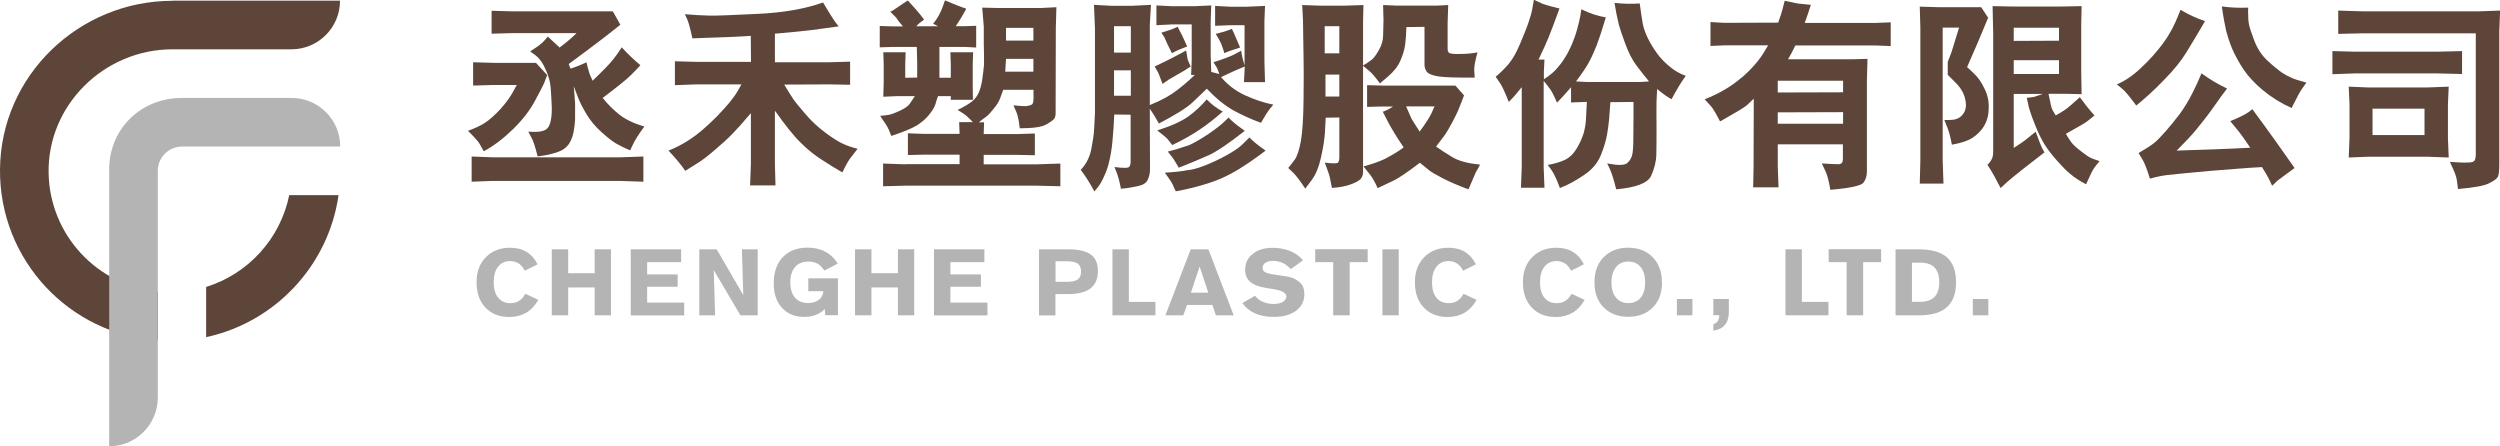
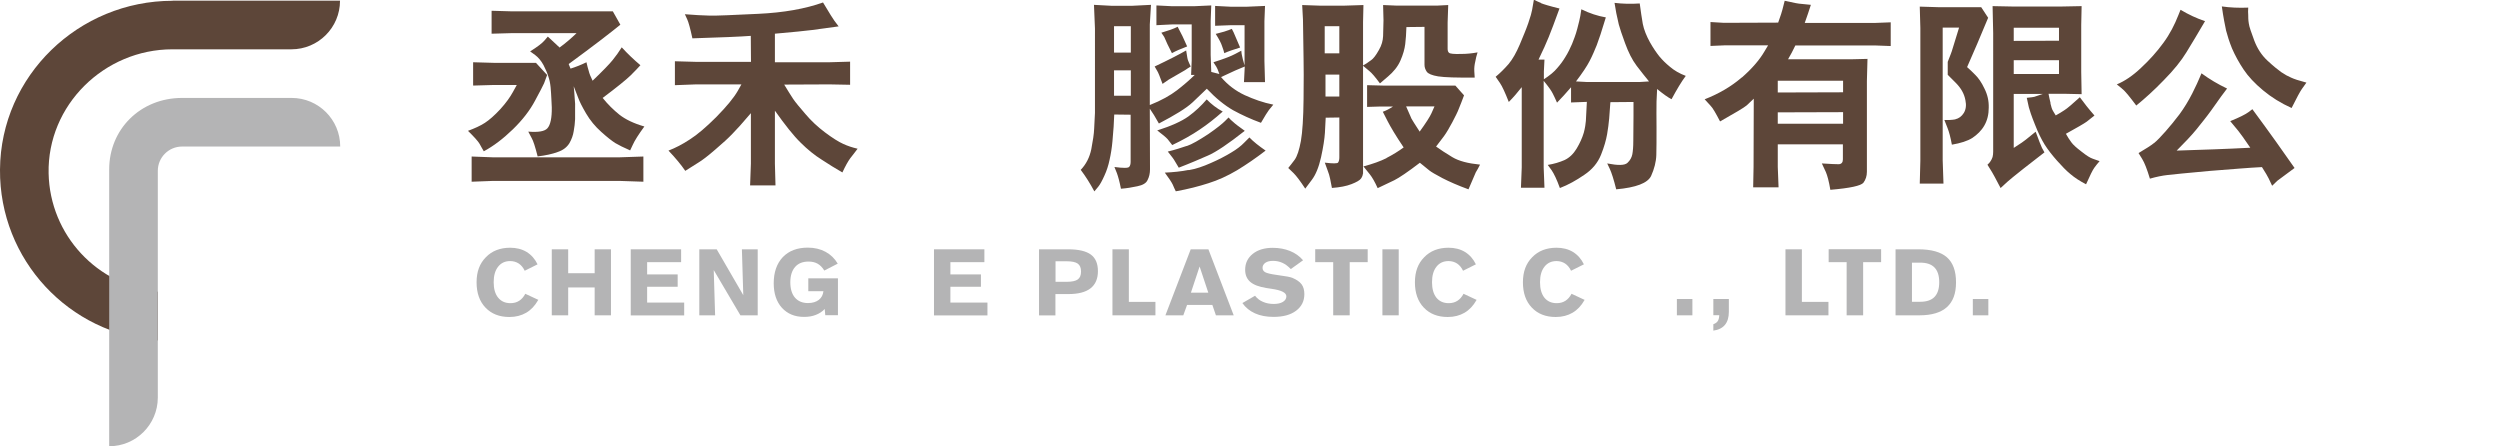
<svg xmlns="http://www.w3.org/2000/svg" id="_圖層_2" data-name="圖層 2" viewBox="0 0 253 45.17">
  <defs>
    <style>
      .cls-1 {
        fill: #5d4639;
      }

      .cls-2 {
        fill: #b4b4b5;
      }
    </style>
  </defs>
  <g id="_圖層_1-2" data-name="圖層 1">
    <g>
      <g>
        <path class="cls-2" d="M54.46,30.37c-.32.57-.73,1-1.21,1.28-.48.28-1.05.43-1.7.43-1.02,0-1.82-.32-2.42-.95-.6-.63-.9-1.48-.9-2.56s.31-1.9.94-2.54c.62-.64,1.44-.96,2.46-.96.64,0,1.19.14,1.67.43.47.29.84.71,1.1,1.25l-1.3.65c-.15-.32-.35-.56-.6-.73-.25-.16-.54-.25-.87-.25-.52,0-.92.19-1.22.57-.3.38-.45.9-.45,1.57s.15,1.19.45,1.56.71.56,1.25.56c.34,0,.63-.08.88-.24.25-.16.45-.39.62-.71l1.33.62Z" />
        <path class="cls-2" d="M55.84,31.91v-6.68h1.66v2.42h2.68v-2.42h1.65v6.68h-1.65v-2.82h-2.68v2.82h-1.66Z" />
        <path class="cls-2" d="M63.83,31.91v-6.68h5.1v1.3h-3.44v1.24h3.09v1.25h-3.09v1.6h3.75v1.3h-5.41Z" />
        <path class="cls-2" d="M70.77,31.91v-6.68h1.76l2.69,4.64-.14-4.64h1.6v6.68h-1.75l-2.7-4.58.14,4.58h-1.6Z" />
        <path class="cls-2" d="M83.52,31.91l-.06-.64c-.25.27-.56.47-.91.6-.35.14-.75.2-1.18.2-.94,0-1.68-.31-2.24-.92-.55-.61-.83-1.44-.83-2.48,0-1.12.31-2,.92-2.65.62-.64,1.46-.96,2.53-.96.67,0,1.27.14,1.79.42.52.28.93.68,1.24,1.2l-1.36.7c-.19-.31-.41-.54-.67-.69-.26-.15-.57-.22-.93-.22-.58,0-1.04.18-1.36.55-.32.37-.48.89-.48,1.55s.16,1.19.47,1.55.75.55,1.32.55c.45,0,.81-.11,1.09-.32.28-.22.43-.51.47-.88h-1.53v-1.3h3v3.73h-1.28Z" />
-         <path class="cls-2" d="M86.53,31.91v-6.68h1.66v2.42h2.68v-2.42h1.65v6.68h-1.65v-2.82h-2.68v2.82h-1.66Z" />
        <path class="cls-2" d="M94.52,31.91v-6.68h5.1v1.3h-3.44v1.24h3.09v1.25h-3.09v1.6h3.75v1.3h-5.41Z" />
        <path class="cls-2" d="M105.15,31.91v-6.68h2.95c1.05,0,1.81.18,2.29.53s.72.91.72,1.68-.25,1.35-.75,1.74c-.5.39-1.25.58-2.25.58h-1.3v2.16h-1.66ZM106.82,26.45v2.07h1.11c.54,0,.92-.08,1.14-.24.22-.16.33-.42.33-.8s-.11-.64-.33-.8c-.22-.16-.6-.24-1.14-.24h-1.11Z" />
        <path class="cls-2" d="M112.58,31.91v-6.68h1.66v5.32h2.69v1.36h-4.35Z" />
        <path class="cls-2" d="M119.74,31.91h-1.8l2.56-6.68h1.79l2.56,6.68h-1.8l-.36-1.05h-2.56l-.38,1.05ZM120.52,29.62h1.76l-.88-2.65-.88,2.65Z" />
        <path class="cls-2" d="M127.01,29.93c.22.28.49.49.81.62.32.14.68.21,1.08.21s.7-.07.93-.21c.23-.14.35-.33.35-.56,0-.37-.5-.62-1.49-.76-.22-.03-.4-.06-.52-.08-.75-.12-1.29-.32-1.64-.62-.35-.3-.52-.71-.52-1.23,0-.67.26-1.2.77-1.61.51-.41,1.19-.61,2.02-.61.65,0,1.23.11,1.75.32.52.21.96.52,1.32.94l-1.24.89c-.28-.29-.56-.5-.85-.63-.29-.13-.6-.2-.94-.2s-.59.06-.78.19c-.19.13-.29.3-.29.52,0,.19.09.34.27.44.18.1.56.19,1.14.27.51.07.88.13,1.11.17.23.04.39.09.5.13.43.18.74.4.93.65.19.26.28.59.28,1,0,.7-.28,1.26-.84,1.68-.56.42-1.32.62-2.28.62-.72,0-1.35-.12-1.88-.36-.53-.24-.96-.59-1.27-1.04l1.28-.74Z" />
        <path class="cls-2" d="M134.92,31.91v-5.38h-1.82v-1.31h5.31v1.31h-1.82v5.38h-1.66Z" />
        <path class="cls-2" d="M141.55,31.91h-1.65v-6.68h1.65v6.68Z" />
        <path class="cls-2" d="M149.42,30.37c-.32.57-.73,1-1.21,1.28-.48.28-1.05.43-1.7.43-1.02,0-1.82-.32-2.42-.95-.6-.63-.9-1.48-.9-2.56s.31-1.9.94-2.54c.62-.64,1.44-.96,2.46-.96.64,0,1.19.14,1.67.43.47.29.84.71,1.1,1.25l-1.3.65c-.15-.32-.35-.56-.6-.73-.25-.16-.54-.25-.87-.25-.52,0-.92.19-1.22.57-.3.38-.45.9-.45,1.57s.15,1.19.44,1.56c.3.37.71.56,1.25.56.34,0,.63-.08.88-.24.25-.16.45-.39.62-.71l1.33.62Z" />
        <path class="cls-2" d="M160.35,30.37c-.32.57-.73,1-1.21,1.28-.48.28-1.05.43-1.7.43-1.02,0-1.82-.32-2.42-.95-.6-.63-.9-1.48-.9-2.56s.31-1.9.94-2.54c.62-.64,1.44-.96,2.46-.96.64,0,1.19.14,1.67.43.47.29.84.71,1.1,1.25l-1.3.65c-.15-.32-.35-.56-.6-.73-.25-.16-.54-.25-.87-.25-.52,0-.92.19-1.22.57s-.45.9-.45,1.57.15,1.19.44,1.56c.3.37.71.56,1.25.56.34,0,.63-.08.88-.24.25-.16.45-.39.62-.71l1.33.62Z" />
-         <path class="cls-2" d="M168.2,28.57c0,1.06-.31,1.91-.93,2.54s-1.45.95-2.49.95-1.86-.32-2.49-.95-.93-1.48-.93-2.54c0-.58.09-1.1.28-1.56.19-.46.47-.85.85-1.17.3-.26.64-.45,1.02-.58.38-.13.8-.19,1.26-.19s.88.06,1.26.19c.38.13.72.32,1.02.58.37.32.66.71.85,1.17.19.46.29.98.29,1.55ZM164.79,30.67c.54,0,.95-.18,1.25-.55.3-.37.45-.88.45-1.54s-.15-1.17-.45-1.55c-.3-.37-.72-.56-1.25-.56s-.95.19-1.25.56c-.3.37-.46.89-.46,1.54s.15,1.17.45,1.54c.3.37.72.56,1.25.56Z" />
        <path class="cls-2" d="M169.7,31.91v-1.65h1.57v1.65h-1.57Z" />
        <path class="cls-2" d="M173.39,31.91v-1.65h1.57v1.3c0,.55-.13.99-.39,1.31-.26.32-.66.52-1.18.59v-.65c.2-.07.35-.17.45-.32.09-.14.14-.34.15-.59h-.59Z" />
        <path class="cls-2" d="M180.69,31.91v-6.68h1.66v5.32h2.69v1.36h-4.35Z" />
        <path class="cls-2" d="M186.88,31.91v-5.38h-1.82v-1.31h5.31v1.31h-1.82v5.38h-1.66Z" />
        <path class="cls-2" d="M191.83,31.91v-6.68h2.3c1.32,0,2.28.27,2.9.81.61.54.92,1.38.92,2.53s-.31,1.95-.92,2.51c-.61.55-1.54.83-2.77.83h-2.43ZM193.49,30.54h.83c.65,0,1.13-.16,1.45-.49.32-.33.48-.82.48-1.49s-.16-1.16-.48-1.49c-.32-.33-.8-.49-1.45-.49h-.83v3.96Z" />
        <path class="cls-2" d="M199.65,31.91v-1.65h1.57v1.65h-1.57Z" />
      </g>
      <g>
        <path class="cls-1" d="M47.88,8.66v-2.36l2.11.06h4.25l1.13,1.23c-.12.33-.23.62-.31.84-.1.23-.41.82-.92,1.77-.51.96-1.25,1.93-2.24,2.89-.99.96-1.97,1.7-2.94,2.22-.14-.25-.29-.49-.43-.76-.16-.27-.55-.7-1.17-1.31.68-.25,1.25-.51,1.7-.8.45-.29.99-.76,1.58-1.4.6-.66.99-1.23,1.25-1.7l.41-.74h-2.32l-2.11.06ZM47.73,18.39v-2.55l2.11.08h12.89l2.38-.08v2.55l-2.36-.08h-12.91l-2.11.08ZM57.75,6.94c.51-.16,1.05-.37,1.6-.64.08.33.14.62.23.88.06.25.18.57.39.99,1.03-.99,1.7-1.68,2.03-2.09.33-.41.64-.84.92-1.29.62.68,1.25,1.27,1.89,1.81-.23.25-.55.6-.99,1.03s-1.38,1.19-2.83,2.28c.53.66,1.09,1.21,1.7,1.7.6.47,1.44.88,2.52,1.19-.6.82-.99,1.44-1.17,1.85l-.27.57c-.66-.29-1.15-.53-1.5-.74-.33-.21-.8-.57-1.42-1.13-.62-.55-1.13-1.17-1.54-1.87-.41-.7-.66-1.21-.78-1.54l-.47-1.21c.04.41.08.82.1,1.21.04.41.06.76.04,1.07v1.05c-.02.39-.06.8-.14,1.21-.06.41-.21.82-.43,1.21-.25.41-.64.72-1.19.9-.55.21-1.23.35-2.03.45-.25-.99-.45-1.6-.6-1.85l-.35-.66c1.01.08,1.64-.02,1.93-.33.31-.33.47-1.05.45-2.14,0-.14-.02-.41-.04-.82-.02-.39-.04-.8-.08-1.21-.04-.41-.12-.78-.23-1.09-.1-.33-.27-.72-.49-1.15-.25-.45-.53-.78-.84-1.01l-.51-.37c.72-.45,1.21-.82,1.44-1.09l.35-.41,1.19,1.11c.64-.47,1.21-.96,1.72-1.46h-6.49l-2.11.06V1.09l2.11.06h10.16l.76,1.35c-1.03.84-2.77,2.18-5.23,3.98l.18.45Z" />
        <path class="cls-1" d="M70.44,8.54l-2.14.08v-2.42l2.14.06h5.56l-.02-2.63c-1.05.08-3.02.16-5.91.25-.21-.99-.39-1.62-.51-1.89l-.25-.55c.94.08,1.79.12,2.5.14.72.02,2.36-.06,4.93-.18,2.57-.12,4.76-.51,6.55-1.15.66,1.11,1.05,1.72,1.15,1.85l.43.57c-1.17.16-2.07.29-2.71.37-.64.08-1.89.21-3.74.37v2.89h5.52l2.09-.06v2.34l-2.09-.04-4.58.02c.35.57.64,1.05.9,1.44.25.37.68.88,1.25,1.54.57.68,1.23,1.29,1.97,1.85.76.57,1.38.96,1.85,1.17.45.21.94.37,1.46.49-.27.35-.51.68-.74.96-.23.31-.49.78-.8,1.44-.68-.39-1.38-.82-2.09-1.29-.72-.45-1.44-1.03-2.13-1.72-.72-.7-1.58-1.79-2.61-3.24v5.36l.06,2.2h-2.57l.08-2.2v-5.11c-.84.99-1.46,1.68-1.87,2.09-.39.41-.96.94-1.74,1.6-.76.66-1.33,1.09-1.7,1.31l-1.33.84c-.41-.6-.96-1.27-1.7-2.05.7-.27,1.42-.64,2.16-1.13.74-.47,1.64-1.23,2.69-2.28,1.05-1.07,1.77-1.95,2.16-2.63l.37-.66h-4.58Z" />
-         <path class="cls-1" d="M89.04,2.63l1.31.04h1.03c-.1-.12-.25-.31-.43-.51-.16-.23-.25-.35-.25-.37l-.6-.6c.18-.1.33-.16.41-.23l.94-.64.41-.27c.6.62,1.15,1.25,1.66,1.93-.31.21-.57.43-.8.68h2.2c-.14-.1-.31-.18-.49-.25.49-.6.78-1.19.99-1.77l.21-.6c.88.37,1.6.66,2.16.84-.27.51-.62,1.11-1.07,1.77h.94l1.13-.04v2.2l-1.13-.06h-2.59v3.12h1.15v-1.35l-.04-1.23h2.3l-.04,1.23v2.2l.02,1.38h-2.24v-.37h-1.29c-.1.29-.21.57-.29.9-.12.31-.33.64-.64,1.01-.29.37-.7.72-1.21,1.05-.55.33-1.42.68-2.59,1.07-.06-.16-.14-.37-.25-.62-.1-.25-.39-.72-.88-1.42.35-.02.64-.06.88-.1.23-.04.62-.18,1.15-.43.53-.25.84-.49.99-.72l.49-.74h-1.81l-1.38.06.04-1.4v-1.87l-.04-1.23h2.26l-.04,1.23v1.35l1.21-.02v-1.48l-.04-1.62h-2.44l-1.31.04v-2.18ZM91.63,16.61h5.48v-.96h-3.57l-1.66.04v-2.2l1.66.06h3.57l-.04-1.19h1.38c-.14-.16-.31-.33-.49-.49-.16-.18-.51-.43-1.05-.74.72-.35,1.21-.66,1.5-.9.29-.25.49-.53.64-.86.14-.33.27-.76.35-1.29.08-.55.14-1.05.18-1.5.02-.45,0-1.17-.02-2.16-.02-.96.02-1.54,0-1.72l-.16-1.93,1.62.04h4.31l1.58-.08-.06,2.09-.02,8.62c0,.23-.04.41-.12.55-.1.14-.37.35-.82.6-.45.27-1.35.39-2.69.39-.02-.21-.06-.45-.1-.74-.06-.31-.12-.62-.25-.92l-.29-.66c.72.08,1.19.1,1.42.06.23-.04.39-.1.49-.18.08-.1.12-.29.12-.53v-.92h-3.06c-.08.23-.18.51-.31.84-.12.33-.33.68-.64,1.05-.29.35-.53.66-.82.86l-.37.27-.33.27h.53l-.04,1.19h3.31l1.87-.06v2.2l-1.87-.04h-3.31v.96h5.36l2.4-.08v2.3l-2.4-.06h-13.28l-2.26.06v-2.3l2.26.08ZM104.58,7.25v-1.29h-2.77l-.08,1.29h2.85ZM104.58,4.11v-1.29h-2.77v1.29h2.77Z" />
        <path class="cls-1" d="M119.08,9.16c.66-.51,1.27-1.03,1.83-1.58h-.37l.06-1.44v-3.67h-1.97l-1.6.08V.55l1.6.08h2.2l1.75-.08-.06,1.58v3.43l.06,1.72.82.21c-.14-.41-.25-.66-.31-.74l-.29-.45c1.11-.35,1.83-.64,2.2-.84l.62-.33c.02.23.04.41.08.53.02.14.1.45.25.96V2.55h-1.42l-1.56.06V.6l1.56.08h1.66l1.83-.08-.06,1.54v4.04l.06,2.13h-2.13l.08-1.58c-.47.18-1.27.53-2.4,1.07.68.8,1.48,1.4,2.4,1.83.9.41,1.87.76,2.89.96-.16.18-.31.37-.45.55-.14.18-.41.62-.8,1.29-1.01-.37-1.95-.8-2.81-1.27-.86-.49-1.75-1.21-2.67-2.18-.31.29-.78.76-1.42,1.36-.66.62-1.81,1.31-3.43,2.16-.35-.64-.66-1.13-.92-1.5l.02,6.14c0,.41-.08.76-.25,1.09-.14.31-.49.51-1.03.62-.55.12-1.11.21-1.66.25-.14-.72-.29-1.25-.41-1.58l-.25-.62c.9.12,1.4.12,1.5-.02.1-.12.14-.29.14-.51v-4.76l-1.66-.02c-.02.49-.04.9-.06,1.23-.02.33-.06.82-.12,1.48-.06.68-.16,1.29-.29,1.87-.12.57-.29,1.11-.53,1.62-.23.51-.43.88-.62,1.11l-.39.47c-.43-.8-.88-1.52-1.38-2.18.55-.57.9-1.27,1.07-2.09.16-.84.27-1.54.29-2.09l.08-1.58V2.89l-.1-2.4,1.85.1h1.93l1.99-.1-.12,1.99v8.15c1.19-.47,2.09-.99,2.73-1.48ZM114.44,5.32v-2.67h-1.7v2.67h1.7ZM114.44,9.69v-2.57h-1.7v2.57h1.7ZM120.04,5.11c.04.27.08.51.12.74.04.23.12.39.18.53l.16.35c-.27.16-.45.29-.57.37l-1.66.96-.62.43c-.27-.74-.45-1.19-.55-1.33l-.25-.43c1.44-.68,2.5-1.23,3.18-1.62ZM120.27,11.78c.7-.51,1.31-1.09,1.85-1.72.47.49,1.01.9,1.62,1.23-.78.7-1.56,1.31-2.34,1.83-.78.53-1.7,1.05-2.77,1.56-.16-.21-.33-.41-.47-.6-.16-.18-.51-.47-1.05-.88,1.42-.45,2.46-.92,3.16-1.42ZM119.18,2.71c.33.6.64,1.25.96,1.99-.66.25-1.17.47-1.54.68-.1-.18-.25-.49-.45-.9-.18-.41-.29-.66-.33-.74l-.29-.43c.7-.21,1.25-.39,1.64-.6ZM120.29,17.22c.72-.12,1.46-.37,2.24-.72.76-.33,1.44-.68,2.05-1.05.6-.35,1.03-.7,1.31-.99l.55-.55c.41.43.96.86,1.64,1.33-.99.76-1.95,1.42-2.89,1.99-.96.57-1.93,1.01-2.89,1.31-.96.31-2.07.6-3.31.82-.1-.21-.21-.43-.31-.68-.12-.25-.39-.66-.8-1.21.86-.04,1.66-.12,2.4-.27ZM120.1,14.78c.53-.18,1.25-.6,2.18-1.21.9-.62,1.44-1.07,1.68-1.31l.37-.37c.14.16.31.33.49.47.16.16.55.45,1.15.88-1.66,1.31-2.89,2.14-3.72,2.5-.8.35-1.79.78-2.96,1.23-.1-.18-.23-.39-.37-.62-.12-.23-.37-.55-.74-1.01.74-.18,1.38-.39,1.91-.57ZM124.31,3.06l.35-.14c.08.16.14.29.18.35.04.08.25.6.66,1.54-.68.21-1.21.39-1.6.57-.06-.21-.12-.45-.23-.72-.08-.27-.29-.68-.64-1.23.72-.18,1.15-.31,1.27-.37Z" />
        <path class="cls-1" d="M137.92,17.59c0,.12-.06.29-.18.47-.12.18-.45.37-.96.57-.53.21-1.19.33-1.99.39-.06-.33-.12-.64-.18-.92-.06-.29-.14-.57-.25-.84l-.29-.8c.84.1,1.29.1,1.35-.02.08-.12.12-.29.12-.51v-4.04l-1.38.02c-.02.43-.04.94-.08,1.54-.04.6-.16,1.42-.39,2.46-.23,1.03-.55,1.79-.94,2.3l-.66.88c-.51-.78-.9-1.29-1.17-1.56l-.55-.53c.16-.18.37-.47.64-.82.27-.37.47-1.01.64-1.91.16-.92.25-2.34.27-4.25.02-1.91.02-3.26,0-4.09l-.06-3.96-.08-1.46,1.74.06h2.57l1.89-.06-.04,1.7v15.38ZM135.54,5.4v-2.75h-1.48v2.75h1.48ZM135.54,9.77v-2.22h-1.4v2.22h1.4ZM138.72,6.12c.27-.18.53-.53.82-1.05.29-.49.41-.96.43-1.42l.04-1.6-.04-1.54,1.42.06h4l1.17-.06-.06,1.77v2.65c0,.18.04.33.14.41.1.1.49.14,1.19.12.6,0,1.17-.06,1.7-.16-.1.31-.18.62-.23.92-.08.33-.12.66-.1.99l.04.64c-1.83.02-3.06-.02-3.7-.12-.62-.1-1.01-.27-1.15-.47-.14-.21-.23-.43-.23-.7v-3.84l-1.83.02c-.02.66-.06,1.23-.12,1.72-.06.49-.21,1.05-.49,1.68-.27.62-.72,1.15-1.25,1.6l-.82.7c-.47-.64-.82-1.05-1.07-1.25l-.66-.55c.27-.14.51-.31.78-.51ZM140.31,15.99c.64-.33,1.21-.68,1.74-1.07-.82-1.21-1.33-2.09-1.62-2.65l-.49-.96c.35-.12.7-.31,1.03-.53h-1.29l-1.33.04v-2.2l1.58.04h7.35l.88.99c-.18.49-.35.92-.51,1.31-.14.39-.39.86-.68,1.42-.31.57-.57,1.03-.84,1.4l-.8,1.05c.43.31.99.68,1.64,1.07.68.41,1.62.64,2.81.76-.14.29-.29.55-.43.78-.12.27-.37.84-.74,1.72-1.07-.39-1.95-.78-2.63-1.13-.7-.37-1.13-.62-1.33-.78l-.96-.78c-1.23.94-2.09,1.52-2.59,1.77l-1.68.8c-.29-.64-.55-1.09-.78-1.38l-.66-.82c.94-.25,1.72-.53,2.34-.84ZM142.83,11.99c.1.18.39.64.84,1.33.64-.88,1.03-1.5,1.19-1.85l.31-.7h-2.87c.27.62.45,1.03.53,1.21Z" />
        <path class="cls-1" d="M155.97.33c.25.1.86.29,1.85.53-.49,1.33-.84,2.3-1.09,2.89-.23.57-.57,1.33-1.03,2.28h.6l-.06,1.19v.8c.6-.39,1.05-.76,1.35-1.13.31-.35.6-.74.84-1.15.27-.43.47-.86.66-1.29.16-.41.37-.92.53-1.54.16-.62.27-1.05.31-1.31l.1-.66c.84.41,1.66.68,2.48.82-.41,1.36-.72,2.3-.92,2.81-.21.51-.43,1.05-.72,1.6-.27.53-.74,1.23-1.38,2.07l1.13.06h5.3l.96-.06c-.37-.45-.8-.99-1.25-1.58-.47-.62-.84-1.38-1.17-2.28-.33-.88-.53-1.52-.64-1.91-.08-.39-.16-.76-.25-1.13-.06-.37-.12-.72-.18-1.05.82.1,1.66.12,2.55.06.1.78.21,1.48.31,2.07.12.6.37,1.21.72,1.85.35.62.68,1.09.96,1.44.29.35.64.7,1.07,1.05.43.37.96.68,1.6.92-.43.57-.9,1.36-1.44,2.36-.33-.16-.82-.51-1.46-1.03l-.06,1.27c-.02.64,0,1.52,0,2.67s0,2.05-.02,2.73c-.02.7-.21,1.42-.53,2.13-.35.72-1.52,1.17-3.53,1.35-.25-1.01-.47-1.68-.64-2.05l-.27-.57c1.09.21,1.77.21,2.05-.06.27-.25.43-.55.49-.86.06-.31.1-.76.1-1.35l.02-2.57v-1.38l-2.34.02c-.04.6-.08,1.15-.12,1.64-.04.51-.12,1.05-.21,1.6-.1.57-.29,1.27-.62,2.09-.33.82-.9,1.5-1.7,2.03-.8.55-1.62,1.01-2.46,1.33-.31-.86-.6-1.46-.84-1.81l-.39-.53c.64-.1,1.19-.27,1.7-.49.49-.23.9-.62,1.23-1.17.33-.55.57-1.09.72-1.6.14-.51.18-.9.21-1.19l.1-1.93-1.6.06v-1.54c-.47.55-.94,1.07-1.42,1.56-.14-.33-.29-.64-.43-.92-.14-.29-.45-.72-.92-1.29v8.77l.08,2.05h-2.38l.08-2.05v-8.13c-.43.55-.86,1.05-1.31,1.5-.37-.94-.66-1.58-.9-1.93l-.43-.62c.45-.37.88-.8,1.31-1.29.41-.49.78-1.15,1.13-1.97.33-.8.64-1.52.86-2.16.23-.66.35-1.11.39-1.35l.18-1.03c.23.12.47.23.72.33Z" />
        <path class="cls-1" d="M176.28,7.84c1.03-.9,1.79-1.79,2.28-2.63l.37-.62h-4.43l-1.4.06v-2.42l1.35.08,5.5-.02c.25-.7.39-1.13.43-1.31l.23-.9c.92.21,1.48.31,1.66.31l.99.1c-.18.57-.39,1.19-.62,1.83h7.14l1.56-.06v2.4l-1.6-.06h-8.05c-.25.51-.49.99-.74,1.4h6.38l1.66-.04-.06,2.24v9.18c0,.43-.12.8-.35,1.11-.25.31-1.35.55-3.35.72-.14-.86-.31-1.46-.45-1.79l-.41-.88c.88.06,1.46.08,1.72.08.27-.02.41-.18.41-.49v-1.52h-6.59v2.28l.08,2.07h-2.57l.04-2.07.02-6.9c-.21.21-.45.43-.72.68-.27.23-1.17.76-2.69,1.62-.43-.82-.74-1.38-.99-1.62l-.57-.62c1.46-.57,2.71-1.31,3.74-2.2ZM179.91,8.17v1.19l6.61-.02v-1.17h-6.61ZM179.91,11.37v1.15h6.61v-1.17l-6.61.02Z" />
        <path class="cls-1" d="M197.88,12.07c.35-.08.64-.29.86-.64.21-.35.27-.78.16-1.29-.12-.66-.45-1.23-.99-1.77l-.8-.8v-1.31c.25-.64.39-.99.41-1.07l.74-2.4h-1.66v13.43l.08,2.36h-2.4l.06-2.32V2.83l-.06-2.16,1.99.06h4.23l.7,1.07c-.76,1.83-1.46,3.49-2.13,4.99.27.23.53.49.84.8.31.31.62.74.92,1.38.31.62.45,1.25.43,1.93,0,.68-.14,1.27-.45,1.81-.29.51-.72.92-1.21,1.25-.49.31-1.19.53-2.07.68-.14-.76-.29-1.31-.43-1.66l-.33-.84c.39.02.76,0,1.11-.06ZM207.5,10.45c.08.35.16.62.29.82l.25.41c.31-.16.6-.35.88-.53.29-.18.8-.62,1.56-1.31.41.57.9,1.19,1.48,1.85-.23.18-.49.39-.78.62-.29.21-1.01.62-2.11,1.23.18.33.37.62.55.86.18.25.53.57,1.05.96.49.39.86.62,1.11.7l.7.25c-.18.21-.37.43-.53.66-.18.25-.45.8-.84,1.68-.64-.33-1.17-.68-1.58-1.03-.43-.35-.86-.8-1.35-1.35-.47-.53-.9-1.07-1.25-1.62-.33-.53-.68-1.23-1.01-2.09-.35-.86-.53-1.44-.6-1.7l-.21-.96c.43-.04.68-.08.76-.1l.86-.29h-2.94v5.46c.68-.43,1.09-.72,1.23-.84l.99-.8c.31.86.53,1.4.64,1.64l.25.45c-.57.45-1.29,1.01-2.16,1.68-.84.66-1.35,1.09-1.56,1.27l-.72.66c-.49-.94-.78-1.48-.86-1.6l-.47-.76c.14-.12.25-.25.31-.35.08-.1.14-.25.21-.43.04-.16.06-.35.06-.53V3.35l-.06-2.73,2.01.04h4.97l2.03-.04-.04,1.91v4.74l.04,2.26-1.77-.04h-1.58c.06.29.12.62.21.96ZM208.37,2.81h-4.58v1.33l4.58-.02v-1.31ZM208.37,7.49v-1.4h-4.58v1.4h4.58Z" />
        <path class="cls-1" d="M214.73,8.95l-.51-.41c.8-.33,1.62-.88,2.46-1.68.84-.78,1.6-1.62,2.26-2.53.66-.9,1.13-1.83,1.5-2.77l.23-.57c.82.49,1.66.88,2.48,1.15-.74,1.25-1.35,2.3-1.89,3.16-.51.84-1.27,1.79-2.28,2.81-.99,1.03-1.93,1.87-2.79,2.57-.66-.88-1.13-1.48-1.46-1.72ZM217.98,14.49c.31-.25.7-.66,1.17-1.19.47-.53.94-1.11,1.42-1.74.47-.64.9-1.35,1.29-2.11.39-.78.62-1.29.72-1.54l.21-.49c.82.6,1.68,1.11,2.59,1.54-.27.35-.47.62-.6.8l-1.01,1.42c-.49.68-1.01,1.31-1.52,1.95-.51.62-1.17,1.31-1.97,2.11,2.52-.08,5.01-.16,7.45-.29-.6-.88-1.01-1.46-1.21-1.7l-.82-.99c.96-.39,1.56-.7,1.83-.9l.41-.31c1.79,2.42,3.2,4.41,4.27,5.95-1.13.84-1.7,1.27-1.74,1.29l-.53.51c-.12-.27-.25-.51-.35-.74-.1-.21-.33-.6-.68-1.15-1.25.06-3.02.21-5.32.39-2.3.21-3.72.35-4.23.41-.53.06-1.13.18-1.79.37-.29-.96-.55-1.62-.78-1.99l-.37-.6c.72-.43,1.23-.74,1.56-1.01ZM227.52.78c-.02.29-.02.53,0,.74,0,.23,0,.51.06.86.04.33.25.9.55,1.72.31.82.76,1.5,1.33,2.03.57.53,1.05.92,1.4,1.17.37.25.7.43.99.55.29.14.8.31,1.56.51-.16.23-.33.45-.47.66-.16.23-.51.86-1.03,1.91-1.09-.49-2.05-1.09-2.89-1.79-.84-.7-1.5-1.4-1.97-2.11-.47-.7-.86-1.42-1.17-2.13-.29-.72-.47-1.31-.6-1.81-.1-.47-.27-1.29-.43-2.44.82.12,1.72.16,2.67.12Z" />
-         <path class="cls-1" d="M249.16,7.49l-2.48-.06h-8.38l-2.26.08v-2.34l2.26.06h8.38l2.48-.06v2.32ZM236.62,1.07l2.59.08h11.56l2.24-.08-.08,2.09v13.49c0,.6-.04,1.01-.14,1.23-.1.21-.41.43-.92.68-.49.25-1.54.43-3.12.57-.04-.29-.08-.6-.12-.92-.06-.33-.18-.68-.37-1.09l-.33-.74c.31.02.64.04.99.06.35.02.66.02.94,0,.27,0,.45-.06.55-.18.1-.12.14-.37.14-.74V3.37h-11.33l-2.59.06V1.07ZM239.66,8.85h5.97l2.18-.08-.08,1.79v3.43l.08,1.95-2.18-.08h-5.97l-1.97.08.08-1.95v-3.43l-.08-1.79,1.97.08ZM245.36,11h-5.26v2.67h5.26v-2.67Z" />
      </g>
      <g>
-         <path class="cls-1" d="M20.86,29.04v5.08c6.97-1.5,12.38-7.23,13.4-14.37h-4.99c-.9,4.42-4.16,7.97-8.41,9.29Z" />
        <path class="cls-1" d="M17.47.08C7.97.08.07,7.66,0,17.16c-.07,9.15,7,16.66,15.97,17.3v-4.94c-6.12-.62-10.92-5.72-11.05-11.98-.14-6.9,5.63-12.55,12.53-12.55h12.04c2.72,0,4.92-2.2,4.92-4.92h-16.94Z" />
        <path class="cls-2" d="M34.43,14.83c0-2.72-2.2-4.92-4.92-4.92h-11.08c-4.22,0-7.38,3.17-7.38,7.23v28.02c2.71,0,4.91-2.2,4.92-4.91,0-9.5,0-22.96,0-22.96,0-1.36,1.1-2.46,2.46-2.46h16Z" />
      </g>
    </g>
  </g>
</svg>